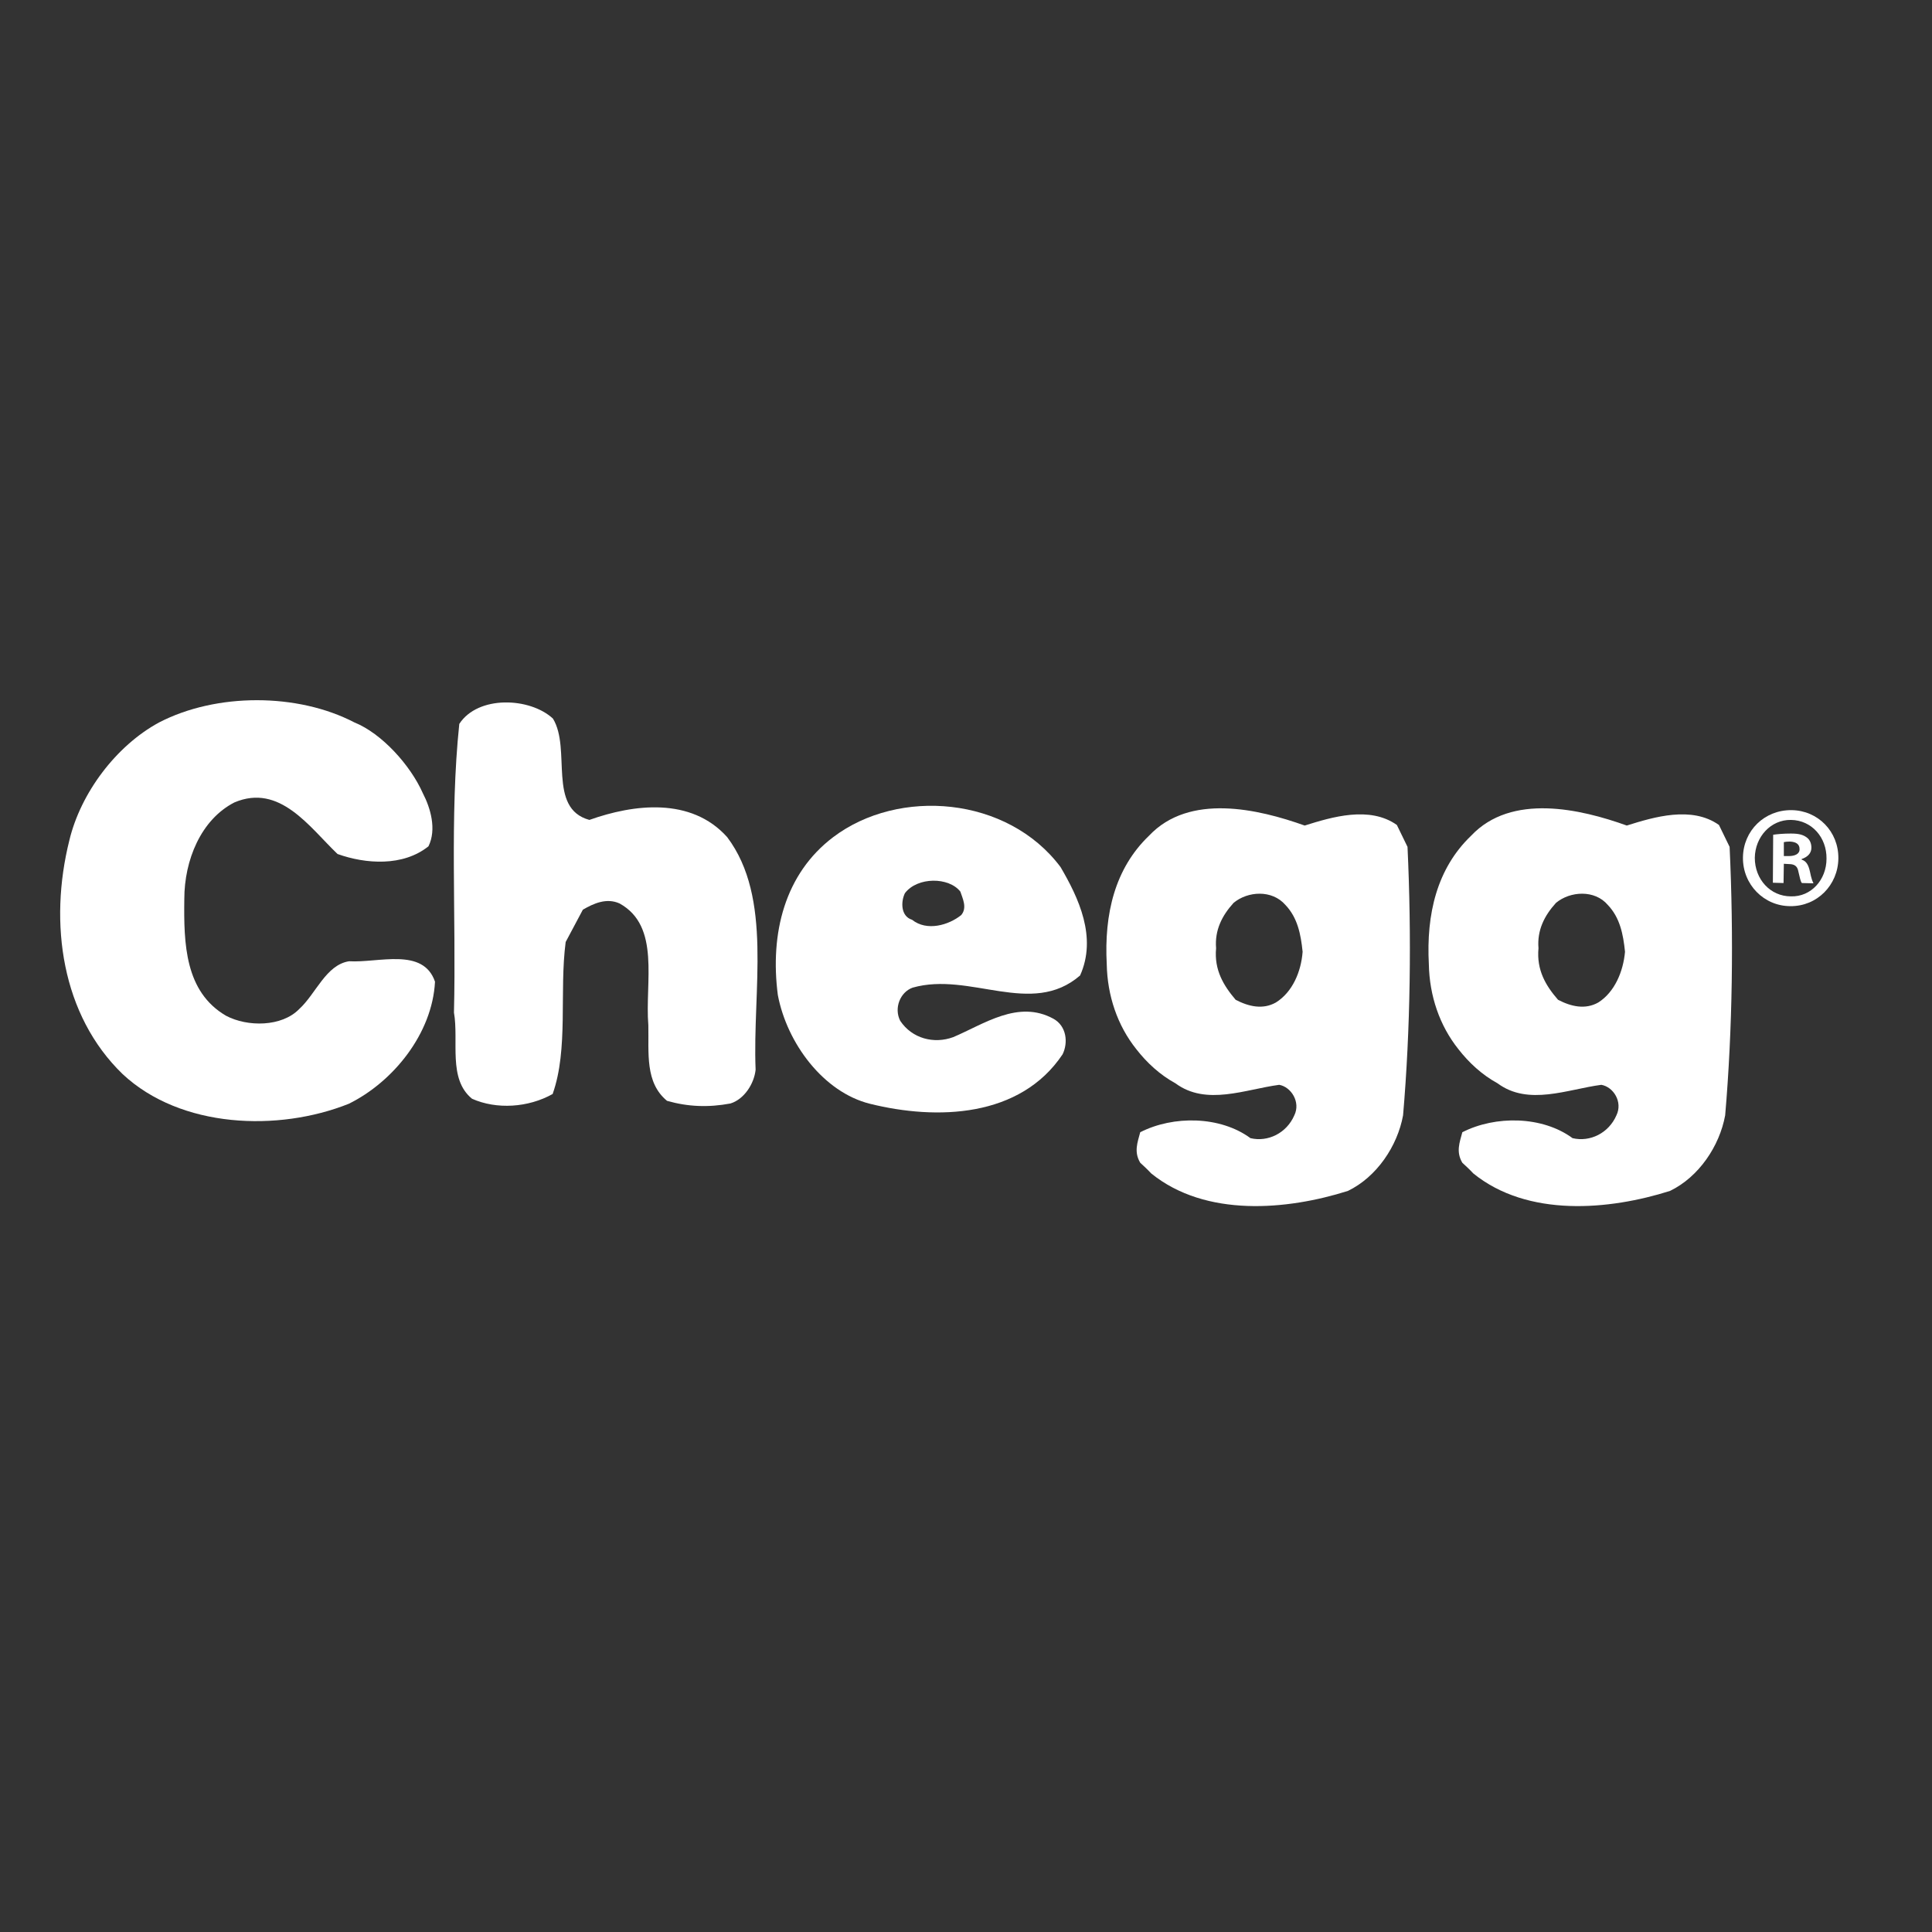
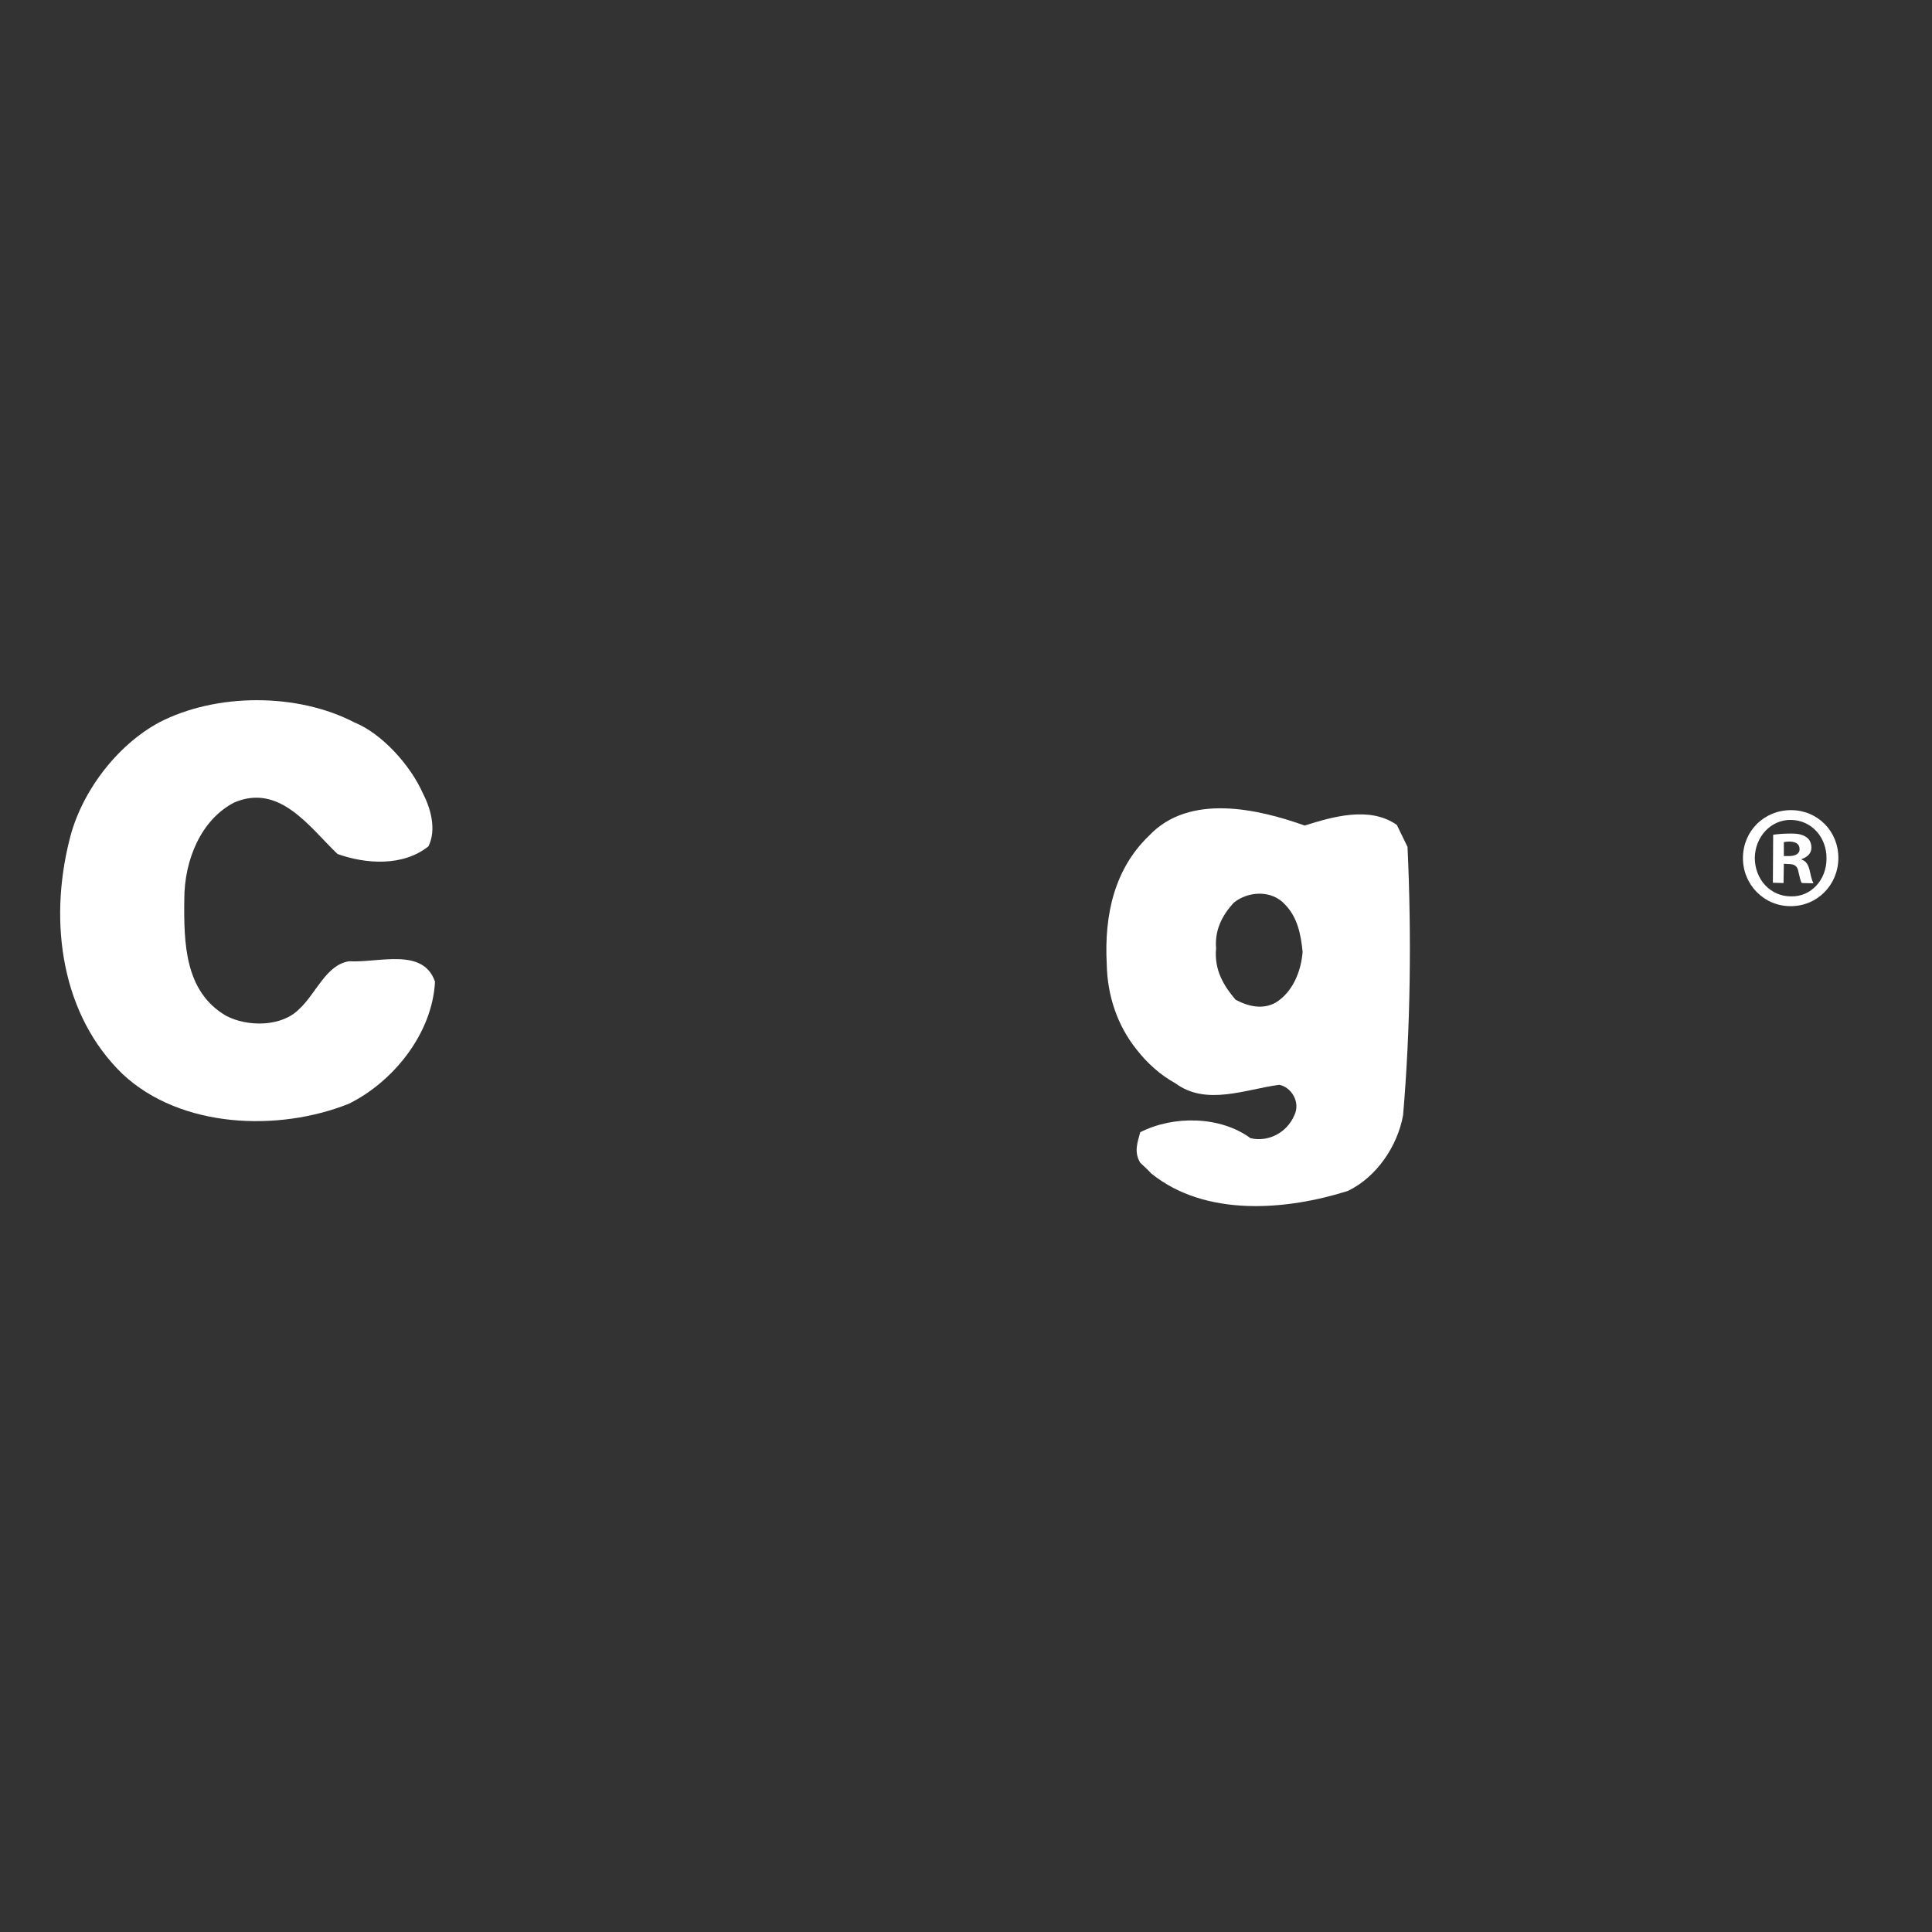
<svg xmlns="http://www.w3.org/2000/svg" version="1.1" id="layer" x="0px" y="0px" viewBox="0 0 652 652" style="enable-background:new 0 0 652 652;" xml:space="preserve">
  <rect x="0" y="0" width="652" height="652" fill="#333333" stroke="none" />
  <style type="text/css">
	.st0{fill:#ffffff;}
</style>
  <g id="Tutors-Navigation">
    <g id="Extracted-Assets" transform="translate(-14, -123)">
      <g id="CheggTutorsLogo-TransparentBG" transform="translate(14, 123)">
        <path id="Fill-7" class="st0" d="M604.6,273.4c-9.1-0.1-16.3,6.9-16.4,16c-0.1,9.1,7.1,16.4,16,16.4c9,0.1,16.1-7.1,16.2-16.1     C620.5,280.6,613.5,273.5,604.6,273.4L604.6,273.4z M604.4,302.5c-7,0-12.2-5.8-12.2-13c0.1-7.1,5.4-12.9,12.2-12.8     c7,0.1,12.1,5.9,12,13.1C616.4,296.9,611.2,302.7,604.4,302.5L604.4,302.5z" />
        <path id="Fill-8" class="st0" d="M608,290.1v-0.2c1.8-0.6,3.3-1.8,3.3-3.8c0-1.6-0.6-2.8-1.6-3.5c-1.1-0.8-2.4-1.3-5.3-1.3     c-2.6,0-4.6,0.2-6,0.4l-0.1,16.2l3.6,0.1l0.1-6.5l1.7,0.1c2,0,2.9,0.8,3.2,2.5c0.5,2,0.7,3.4,1.2,3.9l3.9,0.1     c-0.3-0.6-0.7-1.5-1.2-4C610.3,291.9,609.6,290.6,608,290.1L608,290.1z M603.7,288.9H602v-4.7c0.4-0.1,1.1-0.2,2-0.2     c2.3,0.1,3.3,1,3.3,2.5C607.4,288.2,605.7,288.9,603.7,288.9L603.7,288.9z" />
        <path id="Fill-9" class="st0" d="M117.8,324.4c-7.8,1.2-11.2,11-16.8,16.1c-5.9,6.1-17.5,6.1-24.7,2.3     c-13.9-8.1-14.3-24.3-14.1-39.4c0-13.1,5.6-26.8,16.9-32.6c15.3-6.5,25.3,8.3,34.8,17.4c9.5,3.4,22.1,4.3,30.7-2.6     c2.8-5.7,0.7-12.9-1.9-17.9c-4.2-9.5-13.9-20.2-23.1-23.9c-19.2-10-46.6-10-65.9,0c-14.6,7.9-26.5,23.9-30.3,39.8     c-7,28-2.6,59,18,78.9c19.6,18.3,52.5,19.5,76.3,10c15-7.4,28.2-23.7,29.1-41.2C142.8,319.6,127.7,325,117.8,324.4" />
-         <path id="Fill-10" class="st0" d="M245.4,282.5c-12.2-13.6-31.6-11.1-46.5-5.8c-14.3-3.9-6-23.9-12.3-34.2     c-7.8-7.2-25.3-7.9-31.6,1.8c-3.3,31.4-1,64.9-1.8,97.4c1.7,9.7-2.1,22.4,6.1,29.1c8.3,3.7,19,3,27.2-1.6     c5.4-15.2,2.2-34.5,4.4-51.3l5.8-10.9c3.6-2.1,8-4.1,12.4-2.1c13.9,7.7,8.5,26.5,9.7,41.1c0.2,9.3-1.2,19.3,6.3,25.5     c7,2,13.9,2.3,21.4,0.9c4.6-1.4,8-6.6,8.5-11.4C253.9,334.1,260.9,303.1,245.4,282.5" />
-         <path id="Fill-11" class="st0" d="M281.2,282.5c-16.4,12.4-21.4,32.5-18.7,53.3c3.1,16.3,15.4,32.8,31.1,36.7     c22.6,5.6,50.7,4.7,65-16.7c1.9-3.9,1.4-9.5-3.1-12c-11.9-6.5-23.4,1.8-33.8,6.2c-6.5,2.4-13.9,0.5-17.9-5.5     c-2.2-4.3,0-9.7,4.2-11.2c19.4-5.5,40.1,10.1,56.5-4.1c5.8-12.9-0.5-26.2-6.6-36.6C340,268.7,303.3,265.8,281.2,282.5     L281.2,282.5z M324.4,308.8c-4.2,3.4-11.6,5.6-16.6,1.6c-3.9-1.2-3.8-6.2-2.4-9c4.2-5.5,14.8-5.5,18.7-0.5     C324.8,303.1,326.5,306.3,324.4,308.8L324.4,308.8z" />
        <path id="Fill-12" class="st0" d="M471.4,278.4c-9.2-6.5-21.9-2.7-31.1,0.2c-15.7-5.6-38.9-11-52.5,3.4     c-11.6,11.1-15.2,26.5-14.3,43.4c0.2,10.6,3.6,20.7,10,28.7c3.5,4.5,7.9,8.6,13.2,11.5c10.4,7.7,23.6,2,35,0.5     c4,0.7,7.3,5.8,5.1,10.3c-2.6,6-8.9,9.1-14.8,7.7c-10.2-7.5-26-7.7-37.2-2c-0.9,3.4-2.2,6.6,0,10.3c1.3,1.2,2.5,2.3,3.7,3.6     c18.4,14.9,45.9,12.4,66.4,5.9c9.7-4.7,16.7-15.1,18.6-25.5c2.5-29.1,2.9-60.6,1.5-90.6L471.4,278.4L471.4,278.4z M430.6,338.3     c-4.4,2.5-9.2,1.4-13.6-0.9c-4-4.7-7.3-10-6.6-17.4c-0.5-6.1,2-11,5.9-15.3c4.8-4,13-4.5,17.5,0.7c4.1,4.3,5.2,9.9,5.8,15.8     C439.1,327.9,436.2,334.8,430.6,338.3L430.6,338.3z" />
-         <path id="Fill-13" class="st0" d="M580.1,278.4c-9.2-6.5-21.9-2.7-31.1,0.2c-15.6-5.6-38.9-11-52.5,3.4     c-11.6,11.1-15.2,26.5-14.3,43.4c0.2,10.6,3.6,20.7,10,28.7c3.5,4.5,7.9,8.6,13.2,11.5c10.4,7.7,23.6,2,35,0.5     c4.1,0.7,7.3,5.8,5.1,10.3c-2.6,6-8.9,9.1-14.8,7.7c-10.2-7.5-26-7.7-37.2-2c-0.9,3.4-2.2,6.6,0,10.3c1.3,1.2,2.5,2.3,3.7,3.6     c18.4,14.9,45.9,12.4,66.4,5.9c9.7-4.7,16.7-15.1,18.6-25.5c2.5-29.1,2.9-60.6,1.5-90.6L580.1,278.4L580.1,278.4z M539.4,338.3     c-4.4,2.5-9.2,1.4-13.6-0.9c-4.1-4.7-7.3-10-6.6-17.4c-0.5-6.1,2-11,5.9-15.3c4.8-4,13.1-4.5,17.5,0.7c4.1,4.3,5.2,9.9,5.8,15.8     C547.8,327.9,544.9,334.8,539.4,338.3L539.4,338.3z" />
      </g>
    </g>
  </g>
</svg>